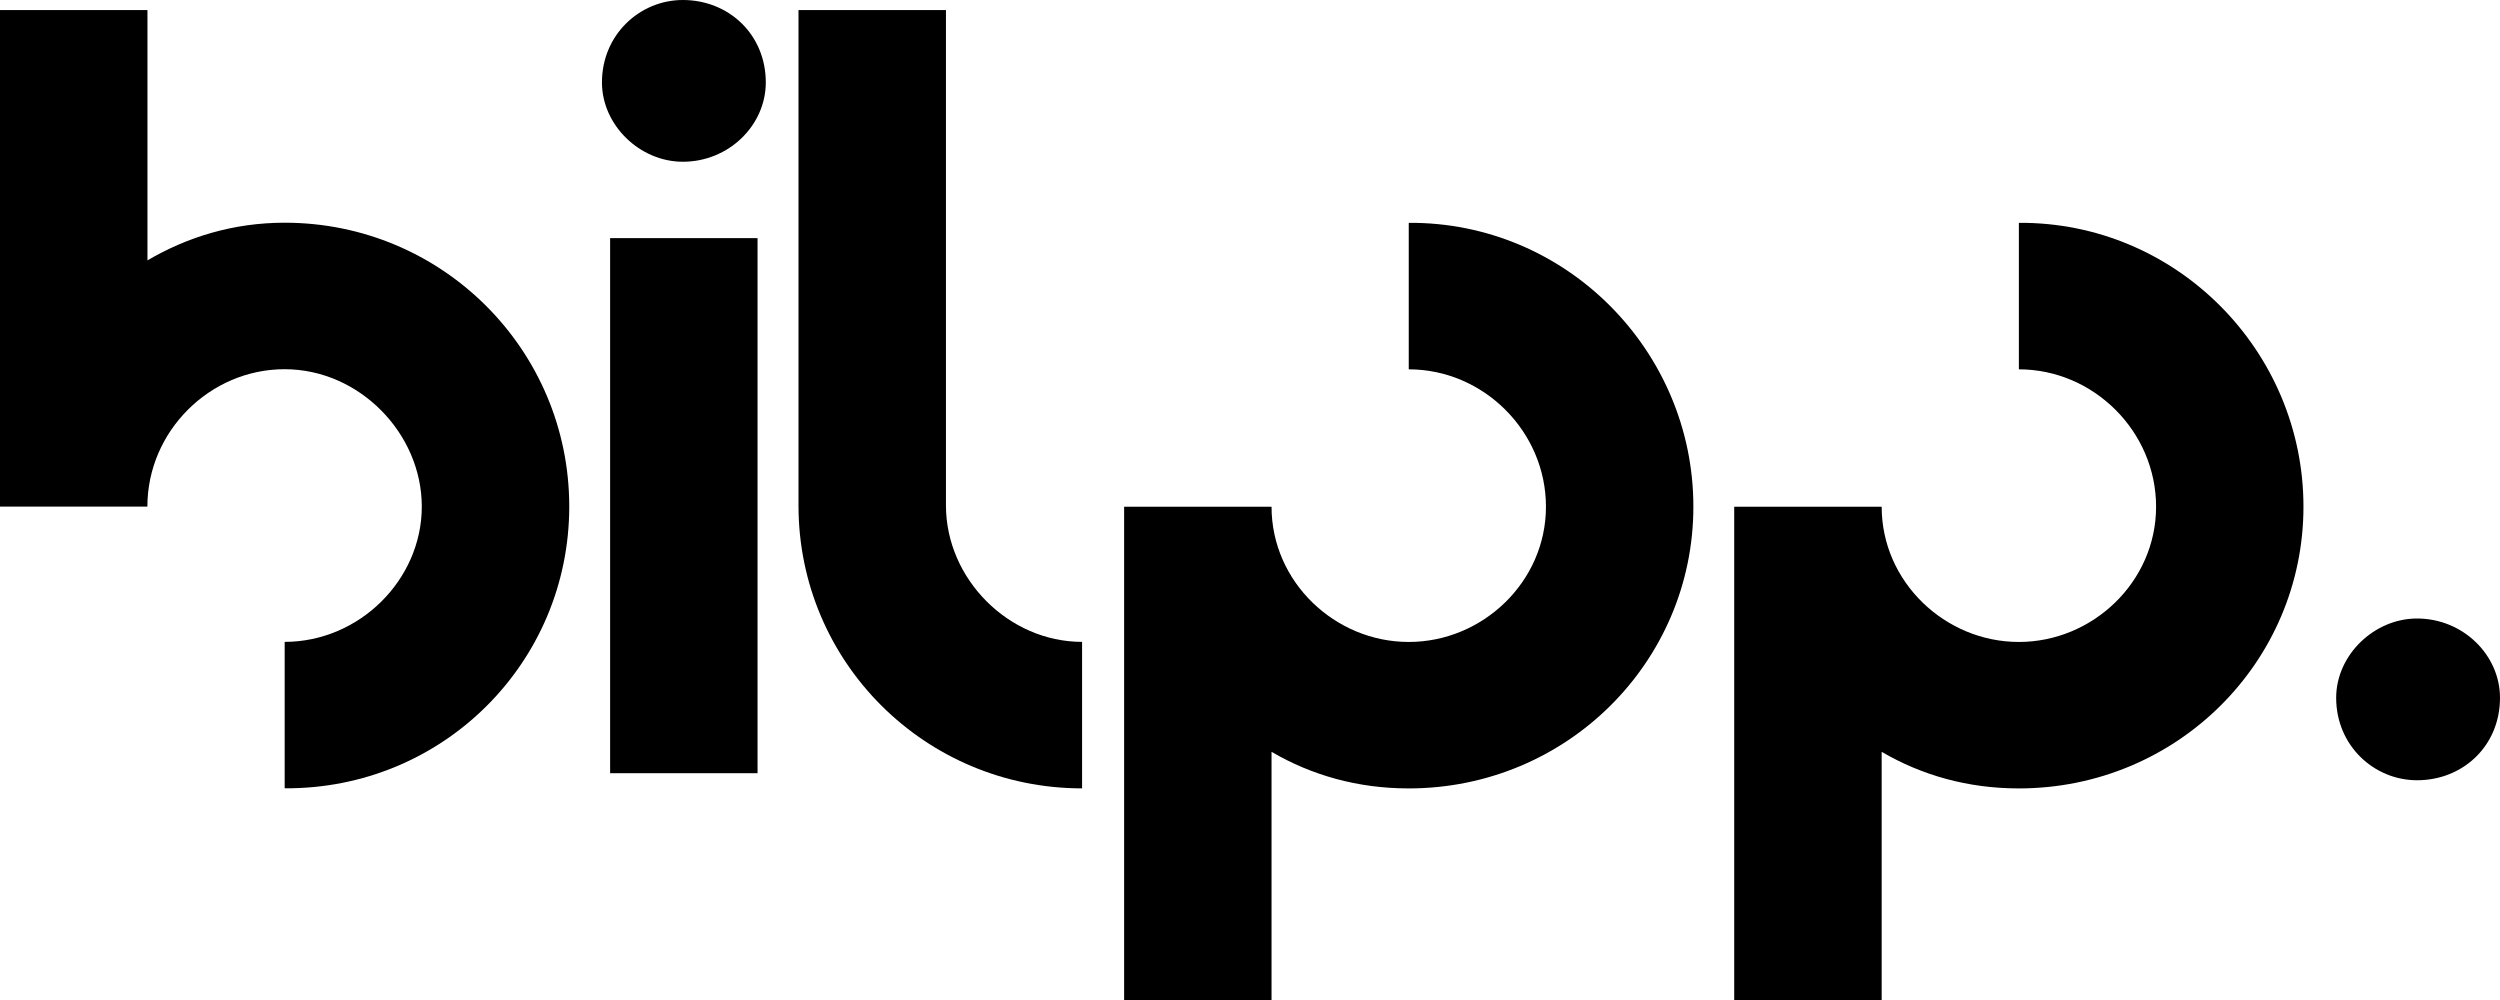
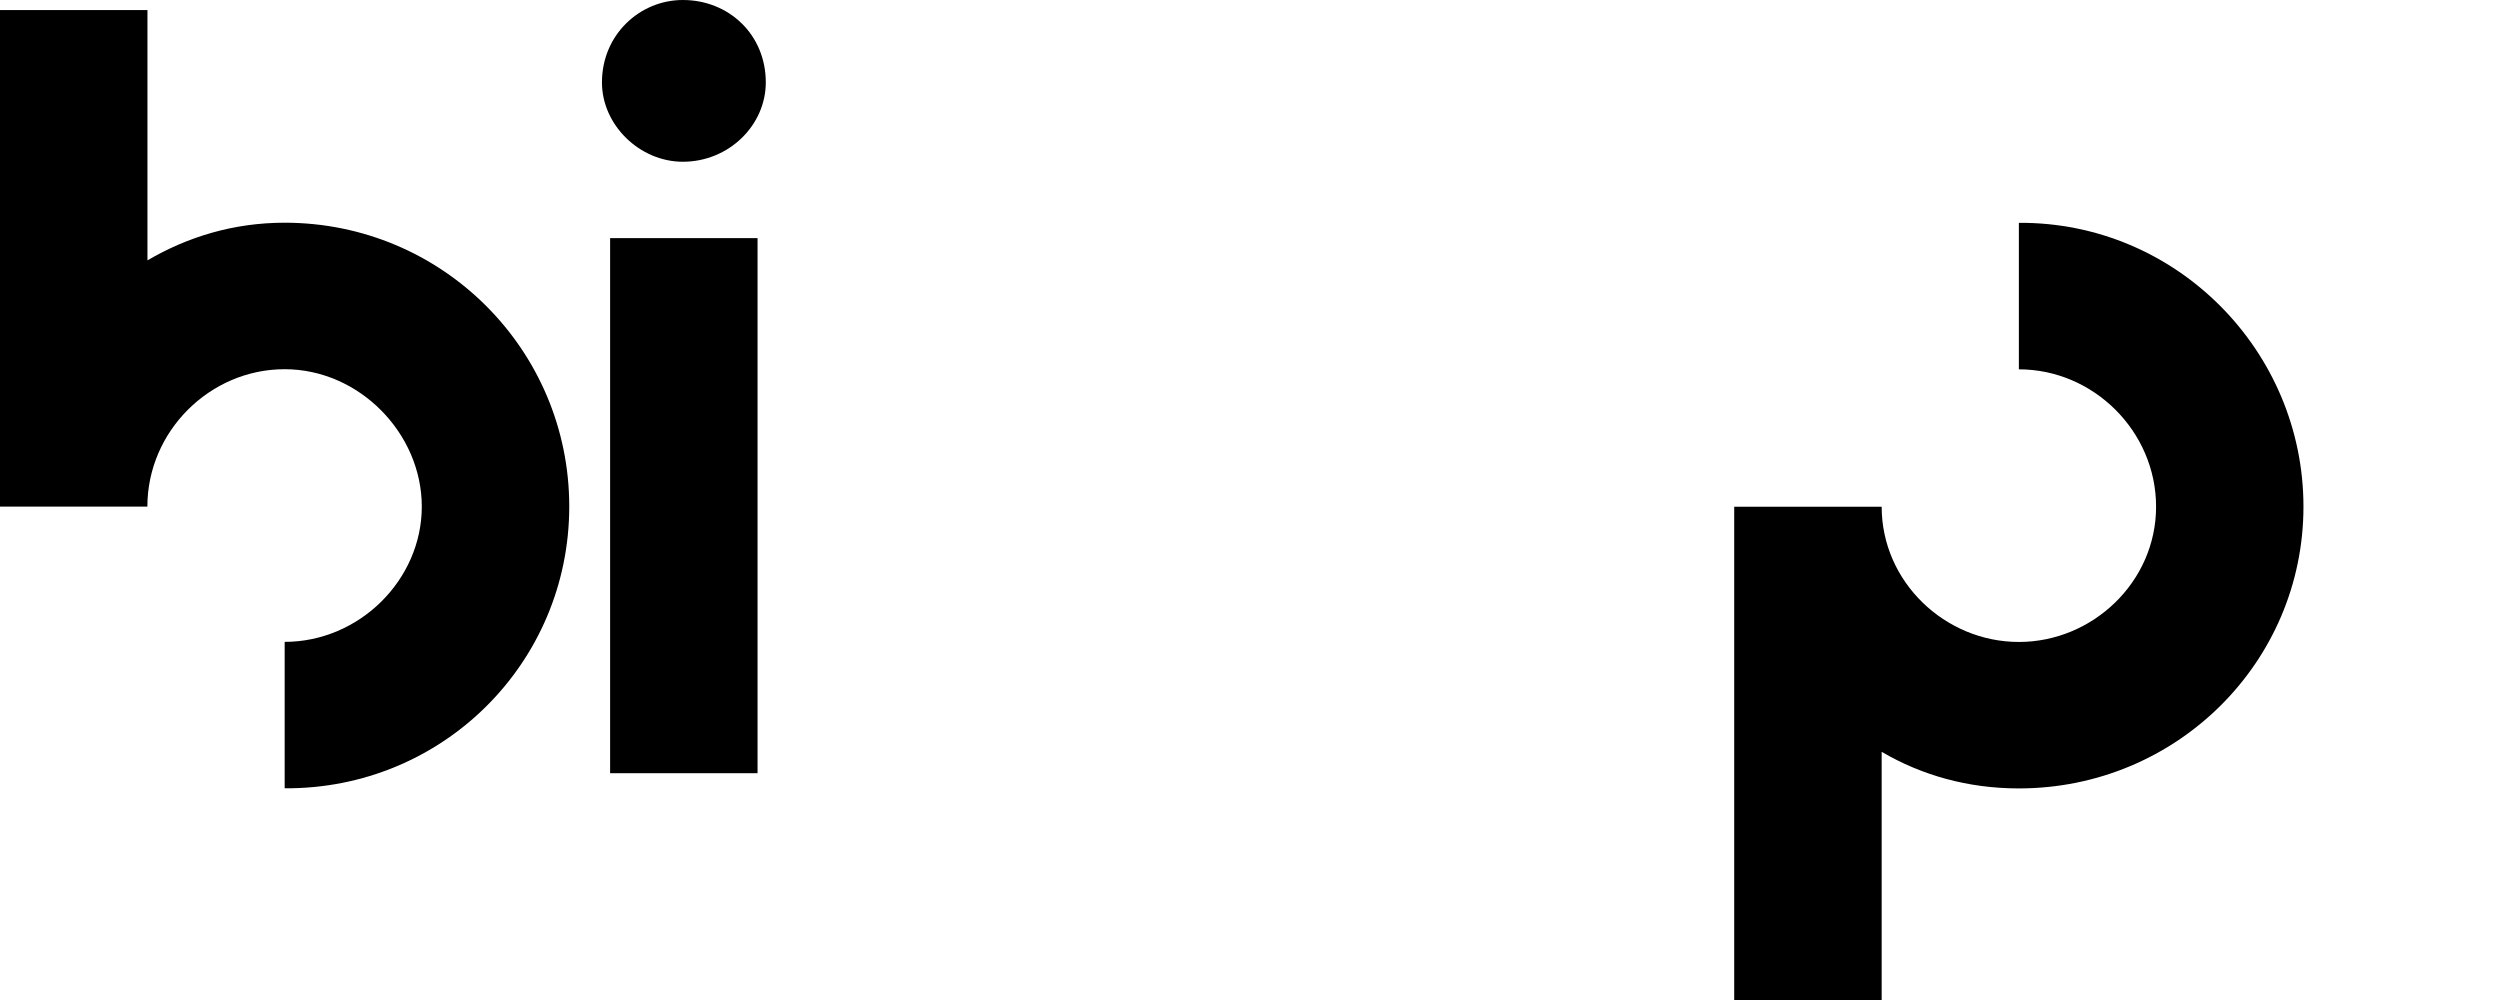
<svg xmlns="http://www.w3.org/2000/svg" width="60" height="24" viewBox="0 0 60 24" fill="none">
  <path d="M6.83 15.405C8.624 15.405 10.123 13.915 10.123 12.158C10.123 10.401 8.624 8.861 6.83 8.861C5.037 8.861 3.537 10.351 3.537 12.158H0V0.242H3.539V6.249C4.497 5.687 5.602 5.345 6.832 5.345C10.616 5.345 13.662 8.397 13.662 12.156C13.662 15.915 10.616 18.944 6.832 18.919V15.403L6.83 15.405Z" fill="black" />
  <path d="M16.388 3.882C15.355 3.882 14.447 3.004 14.447 1.978C14.447 0.83 15.357 0 16.388 0C17.493 0 18.379 0.83 18.379 1.978C18.379 3.004 17.495 3.882 16.388 3.882Z" fill="black" />
  <path d="M18.181 5.715H14.643V18.557H18.181V5.715Z" fill="black" />
-   <path d="M25.97 18.921C22.21 18.921 19.164 15.893 19.164 12.134V0.242H22.703V12.132C22.703 13.89 24.202 15.405 25.97 15.405V18.921Z" fill="black" />
-   <path d="M26.979 24.001V12.161H30.517C30.517 13.967 32.041 15.407 33.81 15.407C35.58 15.407 37.103 13.967 37.103 12.161C37.103 10.354 35.604 8.864 33.81 8.864V5.348C37.594 5.324 40.641 8.424 40.641 12.159C40.641 15.894 37.594 18.922 33.81 18.922C32.582 18.922 31.475 18.604 30.517 18.044V24.001H26.979Z" fill="black" />
-   <path d="M41.621 24.001V12.161H45.16C45.16 13.967 46.683 15.407 48.453 15.407C50.222 15.407 51.746 13.967 51.746 12.161C51.746 10.354 50.246 8.864 48.453 8.864V5.348C52.237 5.324 55.283 8.424 55.283 12.159C55.283 15.894 52.237 18.922 48.453 18.922C47.225 18.922 46.118 18.604 45.16 18.044V24.001H41.621Z" fill="black" />
-   <path d="M56.068 16.748C56.068 15.722 56.978 14.844 58.009 14.844C59.114 14.844 60 15.722 60 16.748C60 17.896 59.116 18.726 58.009 18.726C56.977 18.726 56.068 17.896 56.068 16.748Z" fill="black" />
+   <path d="M41.621 24.001V12.161H45.16C45.16 13.967 46.683 15.407 48.453 15.407C50.222 15.407 51.746 13.967 51.746 12.161C51.746 10.354 50.246 8.864 48.453 8.864V5.348C52.237 5.324 55.283 8.424 55.283 12.159C55.283 15.894 52.237 18.922 48.453 18.922C47.225 18.922 46.118 18.604 45.16 18.044V24.001H41.621" fill="black" />
</svg>